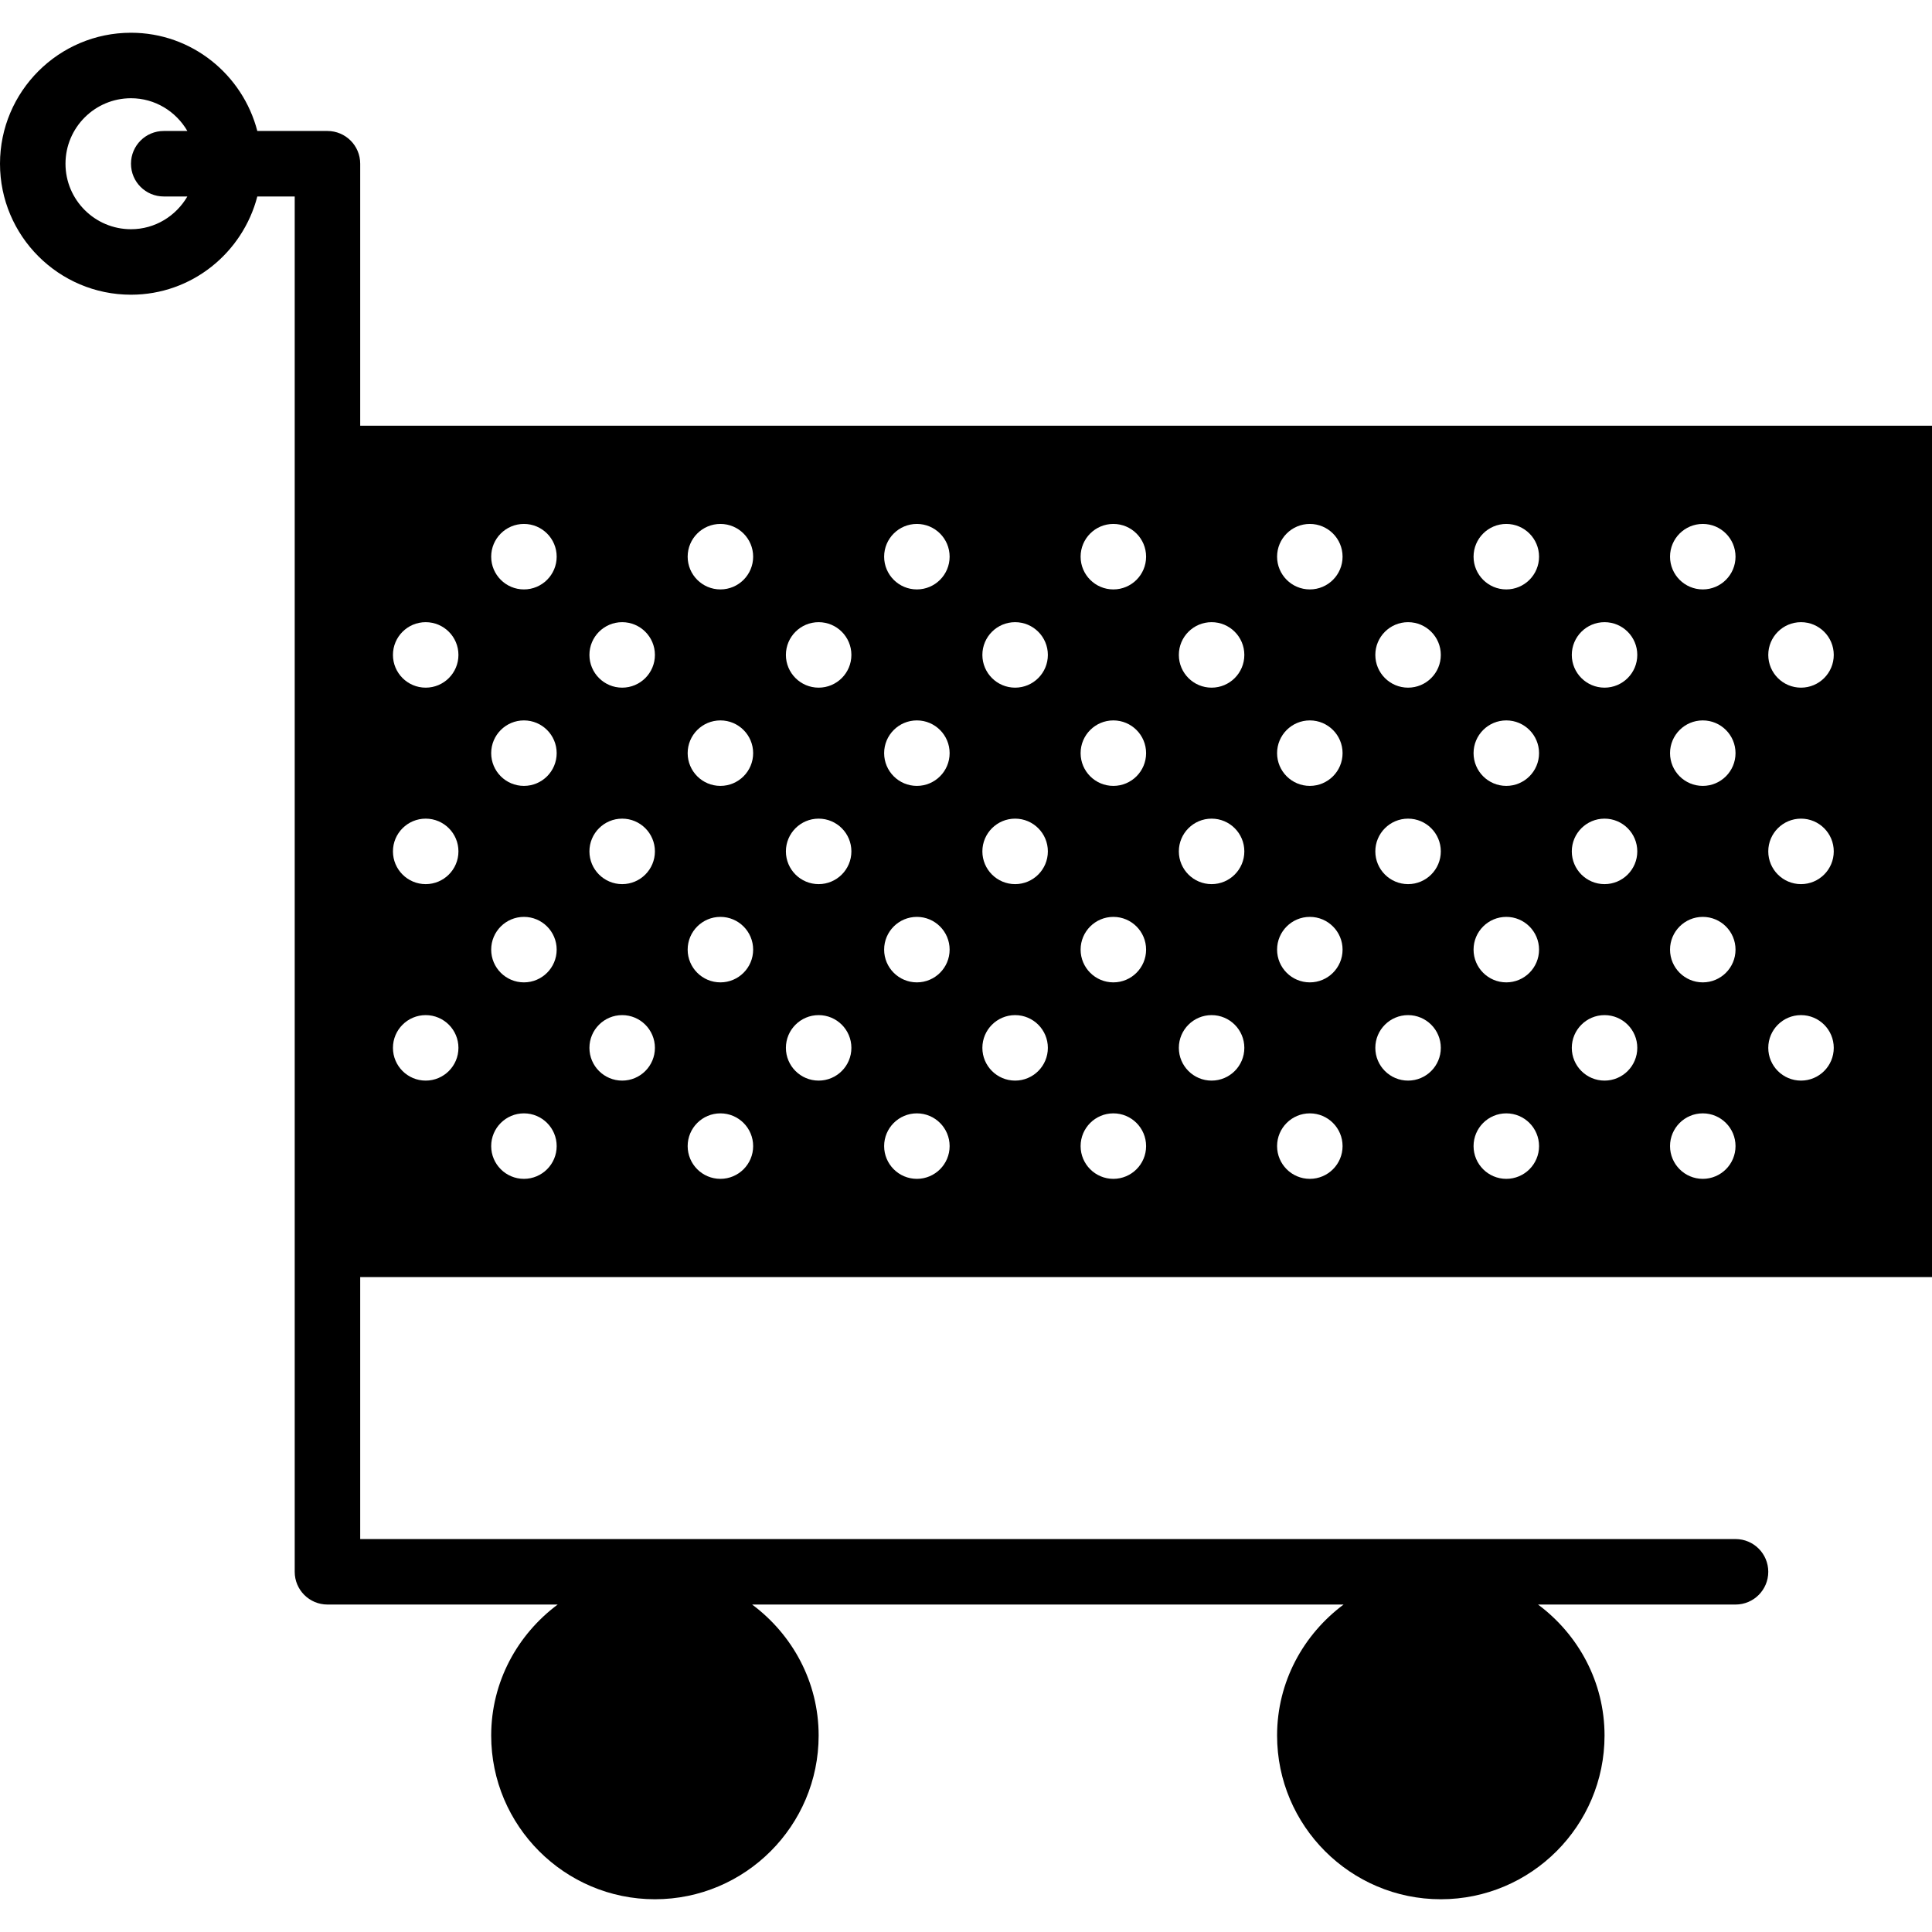
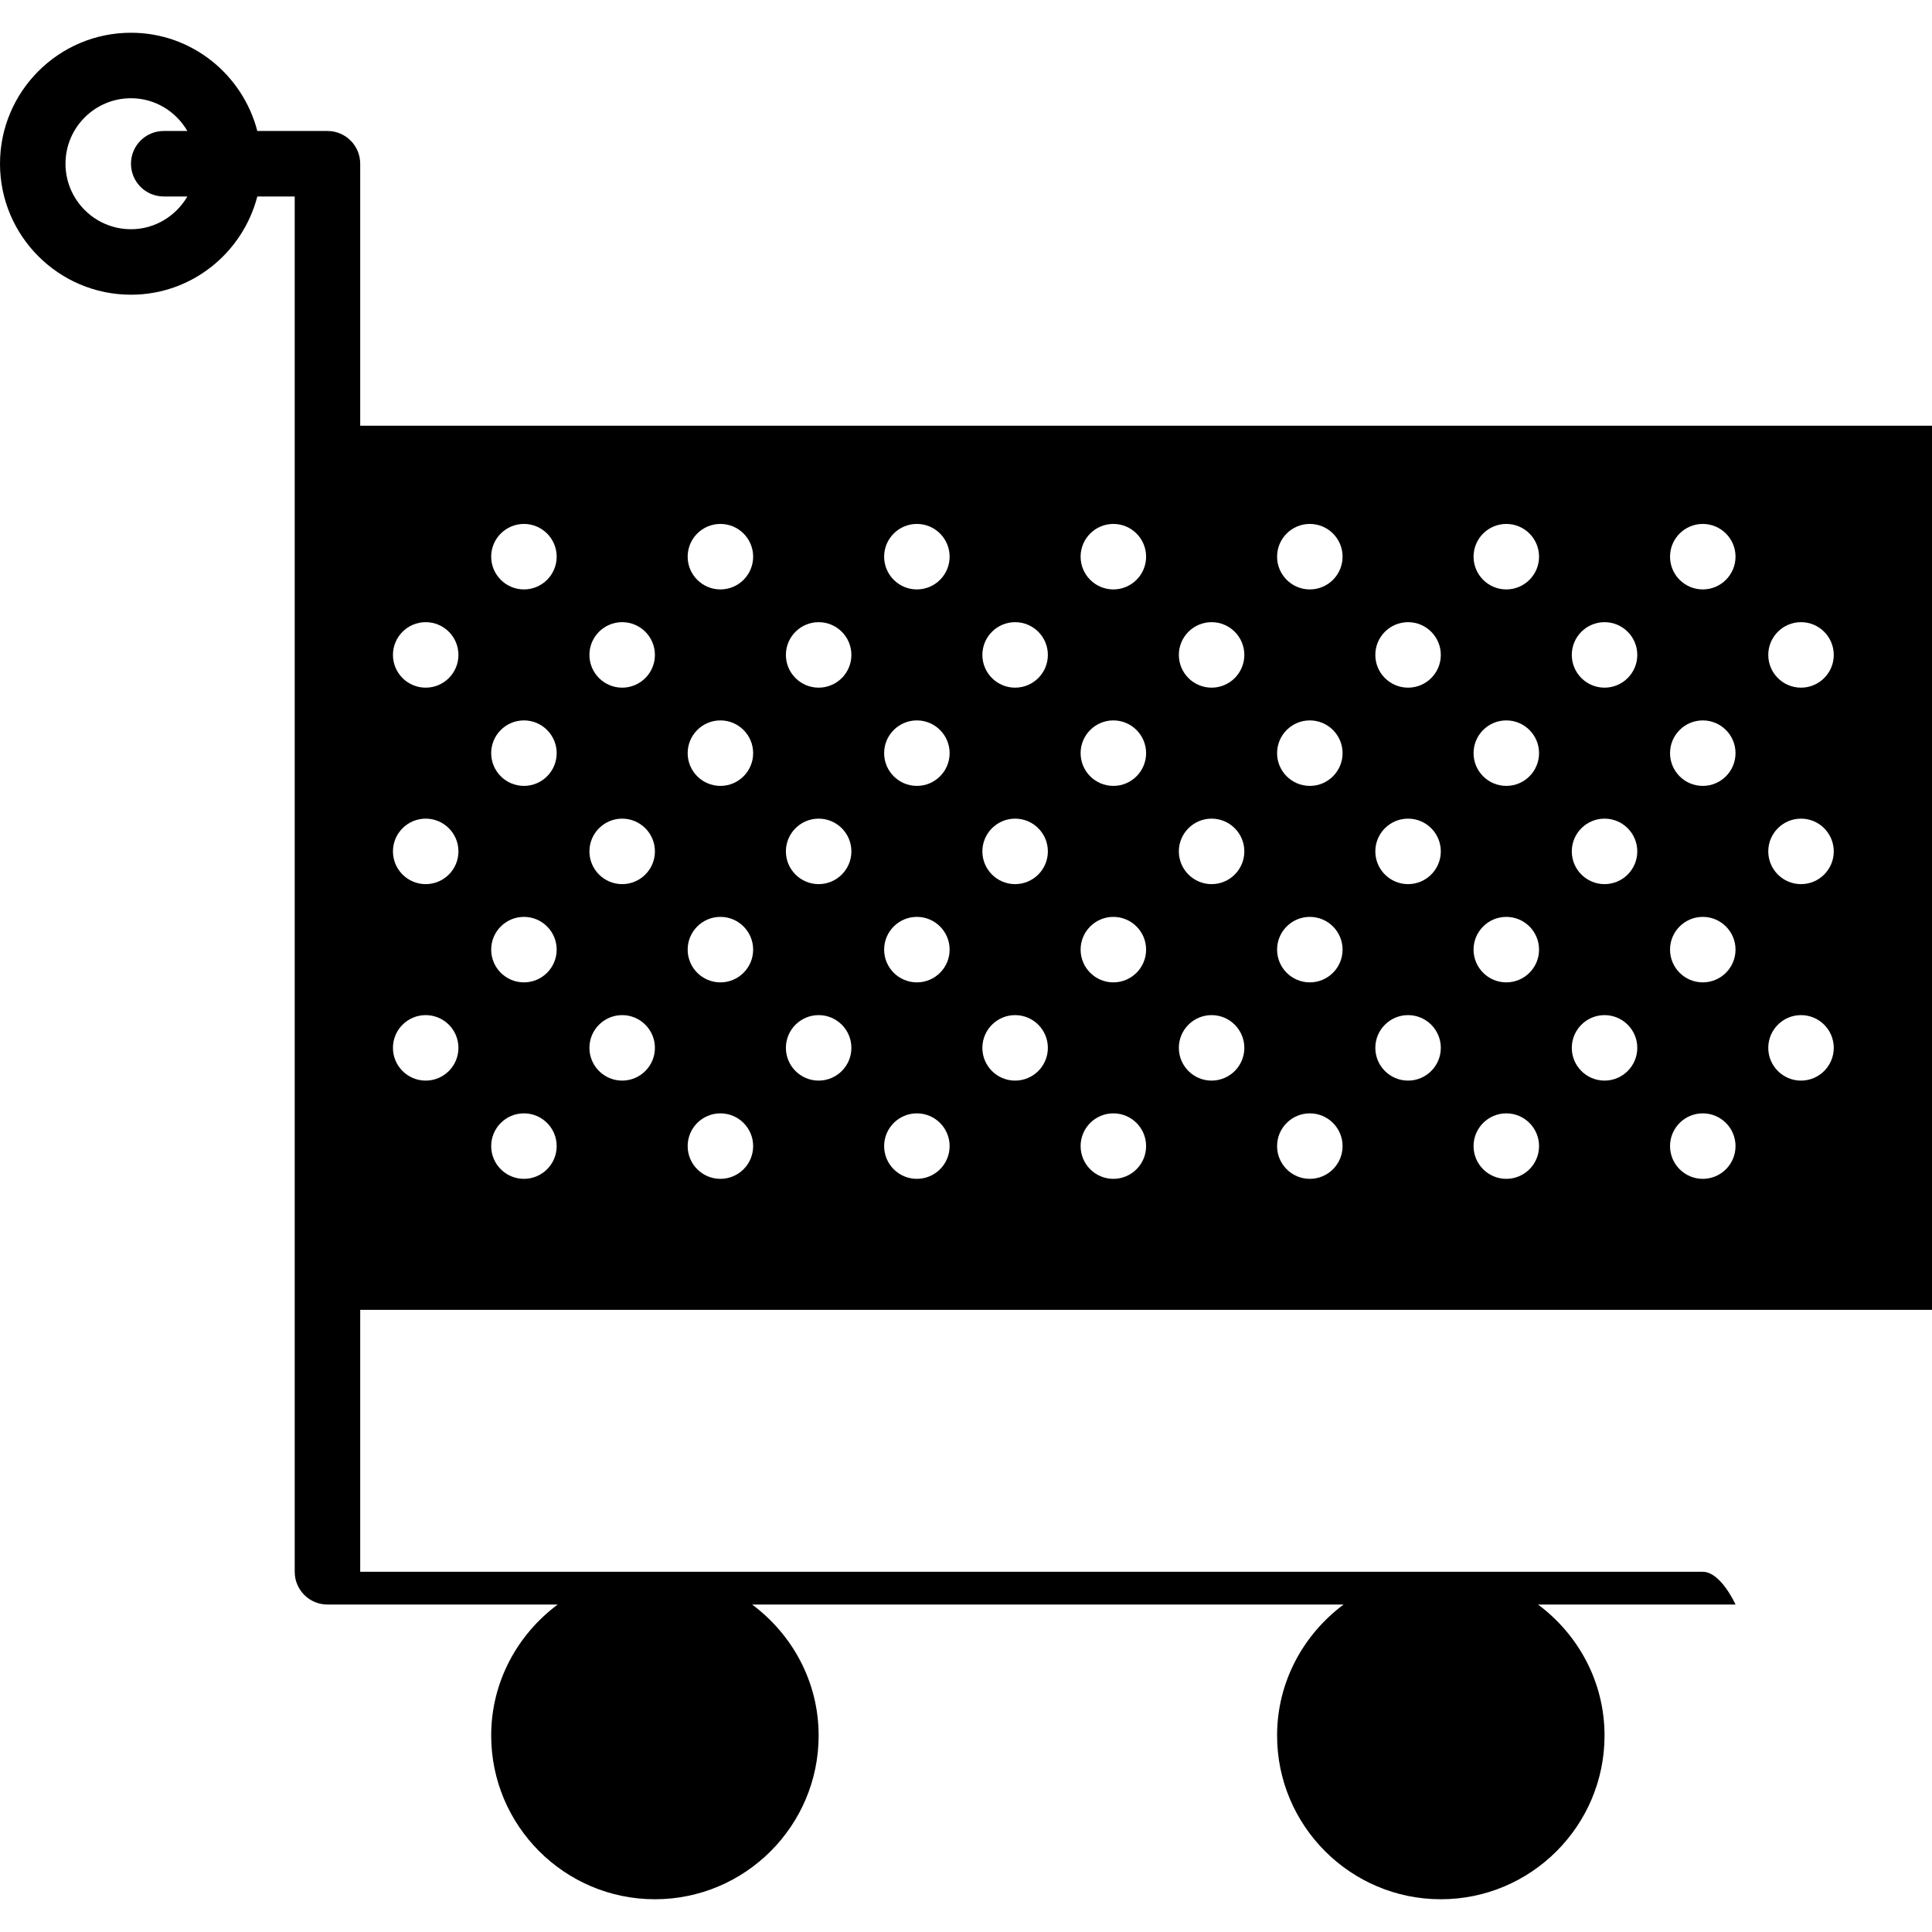
<svg xmlns="http://www.w3.org/2000/svg" fill="#000000" height="800px" width="800px" version="1.1" id="Capa_1" viewBox="0 0 59 59" xml:space="preserve">
-   <path d="M59,39V13H11V5c0-0.553-0.448-1-1-1H7.858C7.411,2.28,5.858,1,4,1C1.794,1,0,2.794,0,5s1.794,4,4,4  c1.858,0,3.411-1.28,3.858-3H9v7v1v24v1v9c0,0.553,0.448,1,1,1h7.031C15.806,49.912,15,51.359,15,53c0,2.757,2.243,5,5,5  s5-2.243,5-5c0-1.641-0.806-3.088-2.031-4h18.062C39.806,49.912,39,51.359,39,53c0,2.757,2.243,5,5,5s5-2.243,5-5  c0-1.641-0.806-3.088-2.031-4H53c0.553,0,1-0.447,1-1s-0.447-1-1-1H11v-8H59z M55,19c0.552,0,1,0.448,1,1s-0.448,1-1,1s-1-0.448-1-1  S54.448,19,55,19z M55,25c0.552,0,1,0.448,1,1s-0.448,1-1,1s-1-0.448-1-1S54.448,25,55,25z M55,31c0.552,0,1,0.448,1,1s-0.448,1-1,1  s-1-0.448-1-1S54.448,31,55,31z M52,16c0.552,0,1,0.448,1,1s-0.448,1-1,1s-1-0.448-1-1S51.448,16,52,16z M52,22c0.552,0,1,0.448,1,1  s-0.448,1-1,1s-1-0.448-1-1S51.448,22,52,22z M52,28c0.552,0,1,0.448,1,1s-0.448,1-1,1s-1-0.448-1-1S51.448,28,52,28z M52,34  c0.552,0,1,0.448,1,1s-0.448,1-1,1s-1-0.448-1-1S51.448,34,52,34z M49,19c0.552,0,1,0.448,1,1s-0.448,1-1,1s-1-0.448-1-1  S48.448,19,49,19z M49,25c0.552,0,1,0.448,1,1s-0.448,1-1,1s-1-0.448-1-1S48.448,25,49,25z M49,31c0.552,0,1,0.448,1,1s-0.448,1-1,1  s-1-0.448-1-1S48.448,31,49,31z M46,16c0.552,0,1,0.448,1,1s-0.448,1-1,1s-1-0.448-1-1S45.448,16,46,16z M46,22c0.552,0,1,0.448,1,1  s-0.448,1-1,1s-1-0.448-1-1S45.448,22,46,22z M46,28c0.552,0,1,0.448,1,1s-0.448,1-1,1s-1-0.448-1-1S45.448,28,46,28z M46,34  c0.552,0,1,0.448,1,1s-0.448,1-1,1s-1-0.448-1-1S45.448,34,46,34z M43,19c0.552,0,1,0.448,1,1s-0.448,1-1,1s-1-0.448-1-1  S42.448,19,43,19z M43,25c0.552,0,1,0.448,1,1s-0.448,1-1,1s-1-0.448-1-1S42.448,25,43,25z M43,31c0.552,0,1,0.448,1,1s-0.448,1-1,1  s-1-0.448-1-1S42.448,31,43,31z M40,16c0.552,0,1,0.448,1,1s-0.448,1-1,1s-1-0.448-1-1S39.448,16,40,16z M40,22c0.552,0,1,0.448,1,1  s-0.448,1-1,1s-1-0.448-1-1S39.448,22,40,22z M40,28c0.552,0,1,0.448,1,1s-0.448,1-1,1s-1-0.448-1-1S39.448,28,40,28z M40,34  c0.552,0,1,0.448,1,1s-0.448,1-1,1s-1-0.448-1-1S39.448,34,40,34z M37,19c0.552,0,1,0.448,1,1s-0.448,1-1,1s-1-0.448-1-1  S36.448,19,37,19z M37,25c0.552,0,1,0.448,1,1s-0.448,1-1,1s-1-0.448-1-1S36.448,25,37,25z M37,31c0.552,0,1,0.448,1,1s-0.448,1-1,1  s-1-0.448-1-1S36.448,31,37,31z M34,16c0.552,0,1,0.448,1,1s-0.448,1-1,1s-1-0.448-1-1S33.448,16,34,16z M34,22c0.552,0,1,0.448,1,1  s-0.448,1-1,1s-1-0.448-1-1S33.448,22,34,22z M34,28c0.552,0,1,0.448,1,1s-0.448,1-1,1s-1-0.448-1-1S33.448,28,34,28z M34,34  c0.552,0,1,0.448,1,1s-0.448,1-1,1s-1-0.448-1-1S33.448,34,34,34z M31,19c0.552,0,1,0.448,1,1s-0.448,1-1,1s-1-0.448-1-1  S30.448,19,31,19z M31,25c0.552,0,1,0.448,1,1s-0.448,1-1,1s-1-0.448-1-1S30.448,25,31,25z M31,31c0.552,0,1,0.448,1,1s-0.448,1-1,1  s-1-0.448-1-1S30.448,31,31,31z M28,16c0.552,0,1,0.448,1,1s-0.448,1-1,1s-1-0.448-1-1S27.448,16,28,16z M28,22c0.552,0,1,0.448,1,1  s-0.448,1-1,1s-1-0.448-1-1S27.448,22,28,22z M28,28c0.552,0,1,0.448,1,1s-0.448,1-1,1s-1-0.448-1-1S27.448,28,28,28z M28,34  c0.552,0,1,0.448,1,1s-0.448,1-1,1s-1-0.448-1-1S27.448,34,28,34z M25,19c0.552,0,1,0.448,1,1s-0.448,1-1,1s-1-0.448-1-1  S24.448,19,25,19z M25,25c0.552,0,1,0.448,1,1s-0.448,1-1,1s-1-0.448-1-1S24.448,25,25,25z M25,31c0.552,0,1,0.448,1,1s-0.448,1-1,1  s-1-0.448-1-1S24.448,31,25,31z M22,16c0.552,0,1,0.448,1,1s-0.448,1-1,1s-1-0.448-1-1S21.448,16,22,16z M22,22c0.552,0,1,0.448,1,1  s-0.448,1-1,1s-1-0.448-1-1S21.448,22,22,22z M22,28c0.552,0,1,0.448,1,1s-0.448,1-1,1s-1-0.448-1-1S21.448,28,22,28z M22,34  c0.552,0,1,0.448,1,1s-0.448,1-1,1s-1-0.448-1-1S21.448,34,22,34z M19,19c0.552,0,1,0.448,1,1s-0.448,1-1,1s-1-0.448-1-1  S18.448,19,19,19z M19,25c0.552,0,1,0.448,1,1s-0.448,1-1,1s-1-0.448-1-1S18.448,25,19,25z M19,31c0.552,0,1,0.448,1,1s-0.448,1-1,1  s-1-0.448-1-1S18.448,31,19,31z M16,16c0.552,0,1,0.448,1,1s-0.448,1-1,1s-1-0.448-1-1S15.448,16,16,16z M16,22c0.552,0,1,0.448,1,1  s-0.448,1-1,1s-1-0.448-1-1S15.448,22,16,22z M16,28c0.552,0,1,0.448,1,1s-0.448,1-1,1s-1-0.448-1-1S15.448,28,16,28z M16,34  c0.552,0,1,0.448,1,1s-0.448,1-1,1s-1-0.448-1-1S15.448,34,16,34z M13,19c0.552,0,1,0.448,1,1s-0.448,1-1,1s-1-0.448-1-1  S12.448,19,13,19z M13,25c0.552,0,1,0.448,1,1s-0.448,1-1,1s-1-0.448-1-1S12.448,25,13,25z M13,31c0.552,0,1,0.448,1,1s-0.448,1-1,1  s-1-0.448-1-1S12.448,31,13,31z M5,6h0.722C5.375,6.595,4.737,7,4,7C2.897,7,2,6.103,2,5s0.897-2,2-2c0.737,0,1.375,0.405,1.722,1H5  C4.448,4,4,4.447,4,5S4.448,6,5,6z" />
+   <path d="M59,39V13H11V5c0-0.553-0.448-1-1-1H7.858C7.411,2.28,5.858,1,4,1C1.794,1,0,2.794,0,5s1.794,4,4,4  c1.858,0,3.411-1.28,3.858-3H9v7v1v24v1v9c0,0.553,0.448,1,1,1h7.031C15.806,49.912,15,51.359,15,53c0,2.757,2.243,5,5,5  s5-2.243,5-5c0-1.641-0.806-3.088-2.031-4h18.062C39.806,49.912,39,51.359,39,53c0,2.757,2.243,5,5,5s5-2.243,5-5  c0-1.641-0.806-3.088-2.031-4H53s-0.447-1-1-1H11v-8H59z M55,19c0.552,0,1,0.448,1,1s-0.448,1-1,1s-1-0.448-1-1  S54.448,19,55,19z M55,25c0.552,0,1,0.448,1,1s-0.448,1-1,1s-1-0.448-1-1S54.448,25,55,25z M55,31c0.552,0,1,0.448,1,1s-0.448,1-1,1  s-1-0.448-1-1S54.448,31,55,31z M52,16c0.552,0,1,0.448,1,1s-0.448,1-1,1s-1-0.448-1-1S51.448,16,52,16z M52,22c0.552,0,1,0.448,1,1  s-0.448,1-1,1s-1-0.448-1-1S51.448,22,52,22z M52,28c0.552,0,1,0.448,1,1s-0.448,1-1,1s-1-0.448-1-1S51.448,28,52,28z M52,34  c0.552,0,1,0.448,1,1s-0.448,1-1,1s-1-0.448-1-1S51.448,34,52,34z M49,19c0.552,0,1,0.448,1,1s-0.448,1-1,1s-1-0.448-1-1  S48.448,19,49,19z M49,25c0.552,0,1,0.448,1,1s-0.448,1-1,1s-1-0.448-1-1S48.448,25,49,25z M49,31c0.552,0,1,0.448,1,1s-0.448,1-1,1  s-1-0.448-1-1S48.448,31,49,31z M46,16c0.552,0,1,0.448,1,1s-0.448,1-1,1s-1-0.448-1-1S45.448,16,46,16z M46,22c0.552,0,1,0.448,1,1  s-0.448,1-1,1s-1-0.448-1-1S45.448,22,46,22z M46,28c0.552,0,1,0.448,1,1s-0.448,1-1,1s-1-0.448-1-1S45.448,28,46,28z M46,34  c0.552,0,1,0.448,1,1s-0.448,1-1,1s-1-0.448-1-1S45.448,34,46,34z M43,19c0.552,0,1,0.448,1,1s-0.448,1-1,1s-1-0.448-1-1  S42.448,19,43,19z M43,25c0.552,0,1,0.448,1,1s-0.448,1-1,1s-1-0.448-1-1S42.448,25,43,25z M43,31c0.552,0,1,0.448,1,1s-0.448,1-1,1  s-1-0.448-1-1S42.448,31,43,31z M40,16c0.552,0,1,0.448,1,1s-0.448,1-1,1s-1-0.448-1-1S39.448,16,40,16z M40,22c0.552,0,1,0.448,1,1  s-0.448,1-1,1s-1-0.448-1-1S39.448,22,40,22z M40,28c0.552,0,1,0.448,1,1s-0.448,1-1,1s-1-0.448-1-1S39.448,28,40,28z M40,34  c0.552,0,1,0.448,1,1s-0.448,1-1,1s-1-0.448-1-1S39.448,34,40,34z M37,19c0.552,0,1,0.448,1,1s-0.448,1-1,1s-1-0.448-1-1  S36.448,19,37,19z M37,25c0.552,0,1,0.448,1,1s-0.448,1-1,1s-1-0.448-1-1S36.448,25,37,25z M37,31c0.552,0,1,0.448,1,1s-0.448,1-1,1  s-1-0.448-1-1S36.448,31,37,31z M34,16c0.552,0,1,0.448,1,1s-0.448,1-1,1s-1-0.448-1-1S33.448,16,34,16z M34,22c0.552,0,1,0.448,1,1  s-0.448,1-1,1s-1-0.448-1-1S33.448,22,34,22z M34,28c0.552,0,1,0.448,1,1s-0.448,1-1,1s-1-0.448-1-1S33.448,28,34,28z M34,34  c0.552,0,1,0.448,1,1s-0.448,1-1,1s-1-0.448-1-1S33.448,34,34,34z M31,19c0.552,0,1,0.448,1,1s-0.448,1-1,1s-1-0.448-1-1  S30.448,19,31,19z M31,25c0.552,0,1,0.448,1,1s-0.448,1-1,1s-1-0.448-1-1S30.448,25,31,25z M31,31c0.552,0,1,0.448,1,1s-0.448,1-1,1  s-1-0.448-1-1S30.448,31,31,31z M28,16c0.552,0,1,0.448,1,1s-0.448,1-1,1s-1-0.448-1-1S27.448,16,28,16z M28,22c0.552,0,1,0.448,1,1  s-0.448,1-1,1s-1-0.448-1-1S27.448,22,28,22z M28,28c0.552,0,1,0.448,1,1s-0.448,1-1,1s-1-0.448-1-1S27.448,28,28,28z M28,34  c0.552,0,1,0.448,1,1s-0.448,1-1,1s-1-0.448-1-1S27.448,34,28,34z M25,19c0.552,0,1,0.448,1,1s-0.448,1-1,1s-1-0.448-1-1  S24.448,19,25,19z M25,25c0.552,0,1,0.448,1,1s-0.448,1-1,1s-1-0.448-1-1S24.448,25,25,25z M25,31c0.552,0,1,0.448,1,1s-0.448,1-1,1  s-1-0.448-1-1S24.448,31,25,31z M22,16c0.552,0,1,0.448,1,1s-0.448,1-1,1s-1-0.448-1-1S21.448,16,22,16z M22,22c0.552,0,1,0.448,1,1  s-0.448,1-1,1s-1-0.448-1-1S21.448,22,22,22z M22,28c0.552,0,1,0.448,1,1s-0.448,1-1,1s-1-0.448-1-1S21.448,28,22,28z M22,34  c0.552,0,1,0.448,1,1s-0.448,1-1,1s-1-0.448-1-1S21.448,34,22,34z M19,19c0.552,0,1,0.448,1,1s-0.448,1-1,1s-1-0.448-1-1  S18.448,19,19,19z M19,25c0.552,0,1,0.448,1,1s-0.448,1-1,1s-1-0.448-1-1S18.448,25,19,25z M19,31c0.552,0,1,0.448,1,1s-0.448,1-1,1  s-1-0.448-1-1S18.448,31,19,31z M16,16c0.552,0,1,0.448,1,1s-0.448,1-1,1s-1-0.448-1-1S15.448,16,16,16z M16,22c0.552,0,1,0.448,1,1  s-0.448,1-1,1s-1-0.448-1-1S15.448,22,16,22z M16,28c0.552,0,1,0.448,1,1s-0.448,1-1,1s-1-0.448-1-1S15.448,28,16,28z M16,34  c0.552,0,1,0.448,1,1s-0.448,1-1,1s-1-0.448-1-1S15.448,34,16,34z M13,19c0.552,0,1,0.448,1,1s-0.448,1-1,1s-1-0.448-1-1  S12.448,19,13,19z M13,25c0.552,0,1,0.448,1,1s-0.448,1-1,1s-1-0.448-1-1S12.448,25,13,25z M13,31c0.552,0,1,0.448,1,1s-0.448,1-1,1  s-1-0.448-1-1S12.448,31,13,31z M5,6h0.722C5.375,6.595,4.737,7,4,7C2.897,7,2,6.103,2,5s0.897-2,2-2c0.737,0,1.375,0.405,1.722,1H5  C4.448,4,4,4.447,4,5S4.448,6,5,6z" />
</svg>